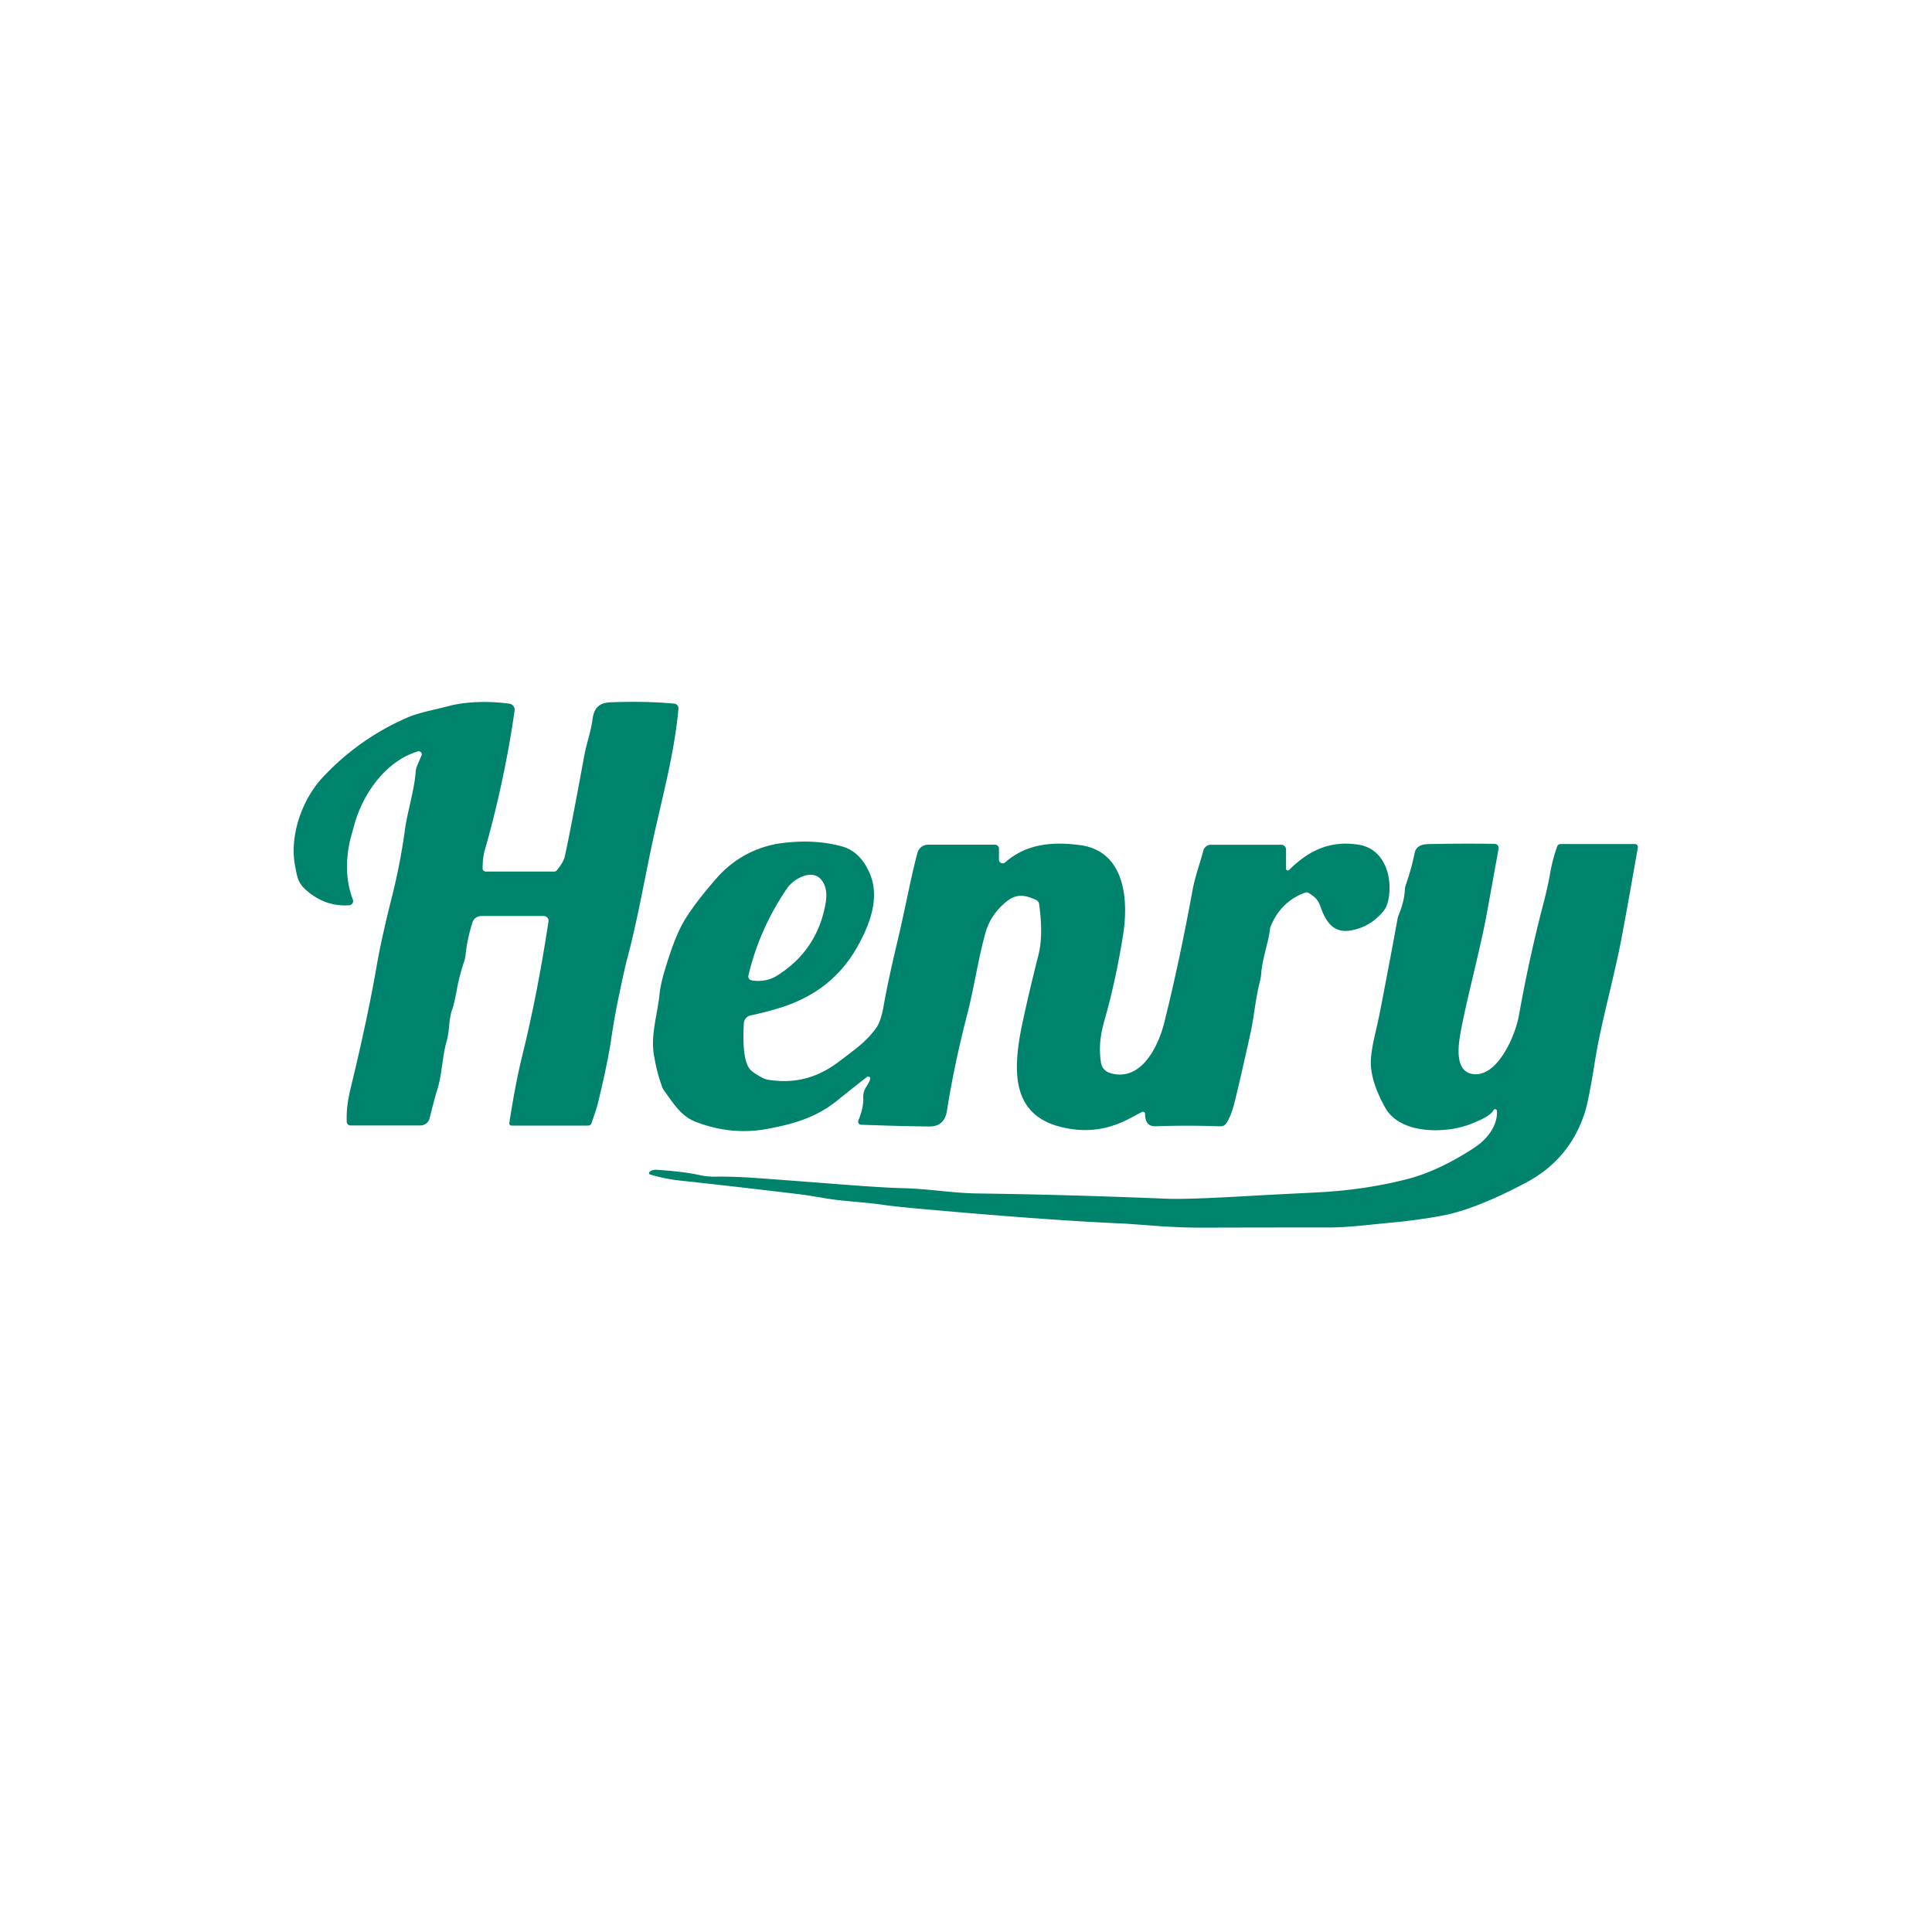
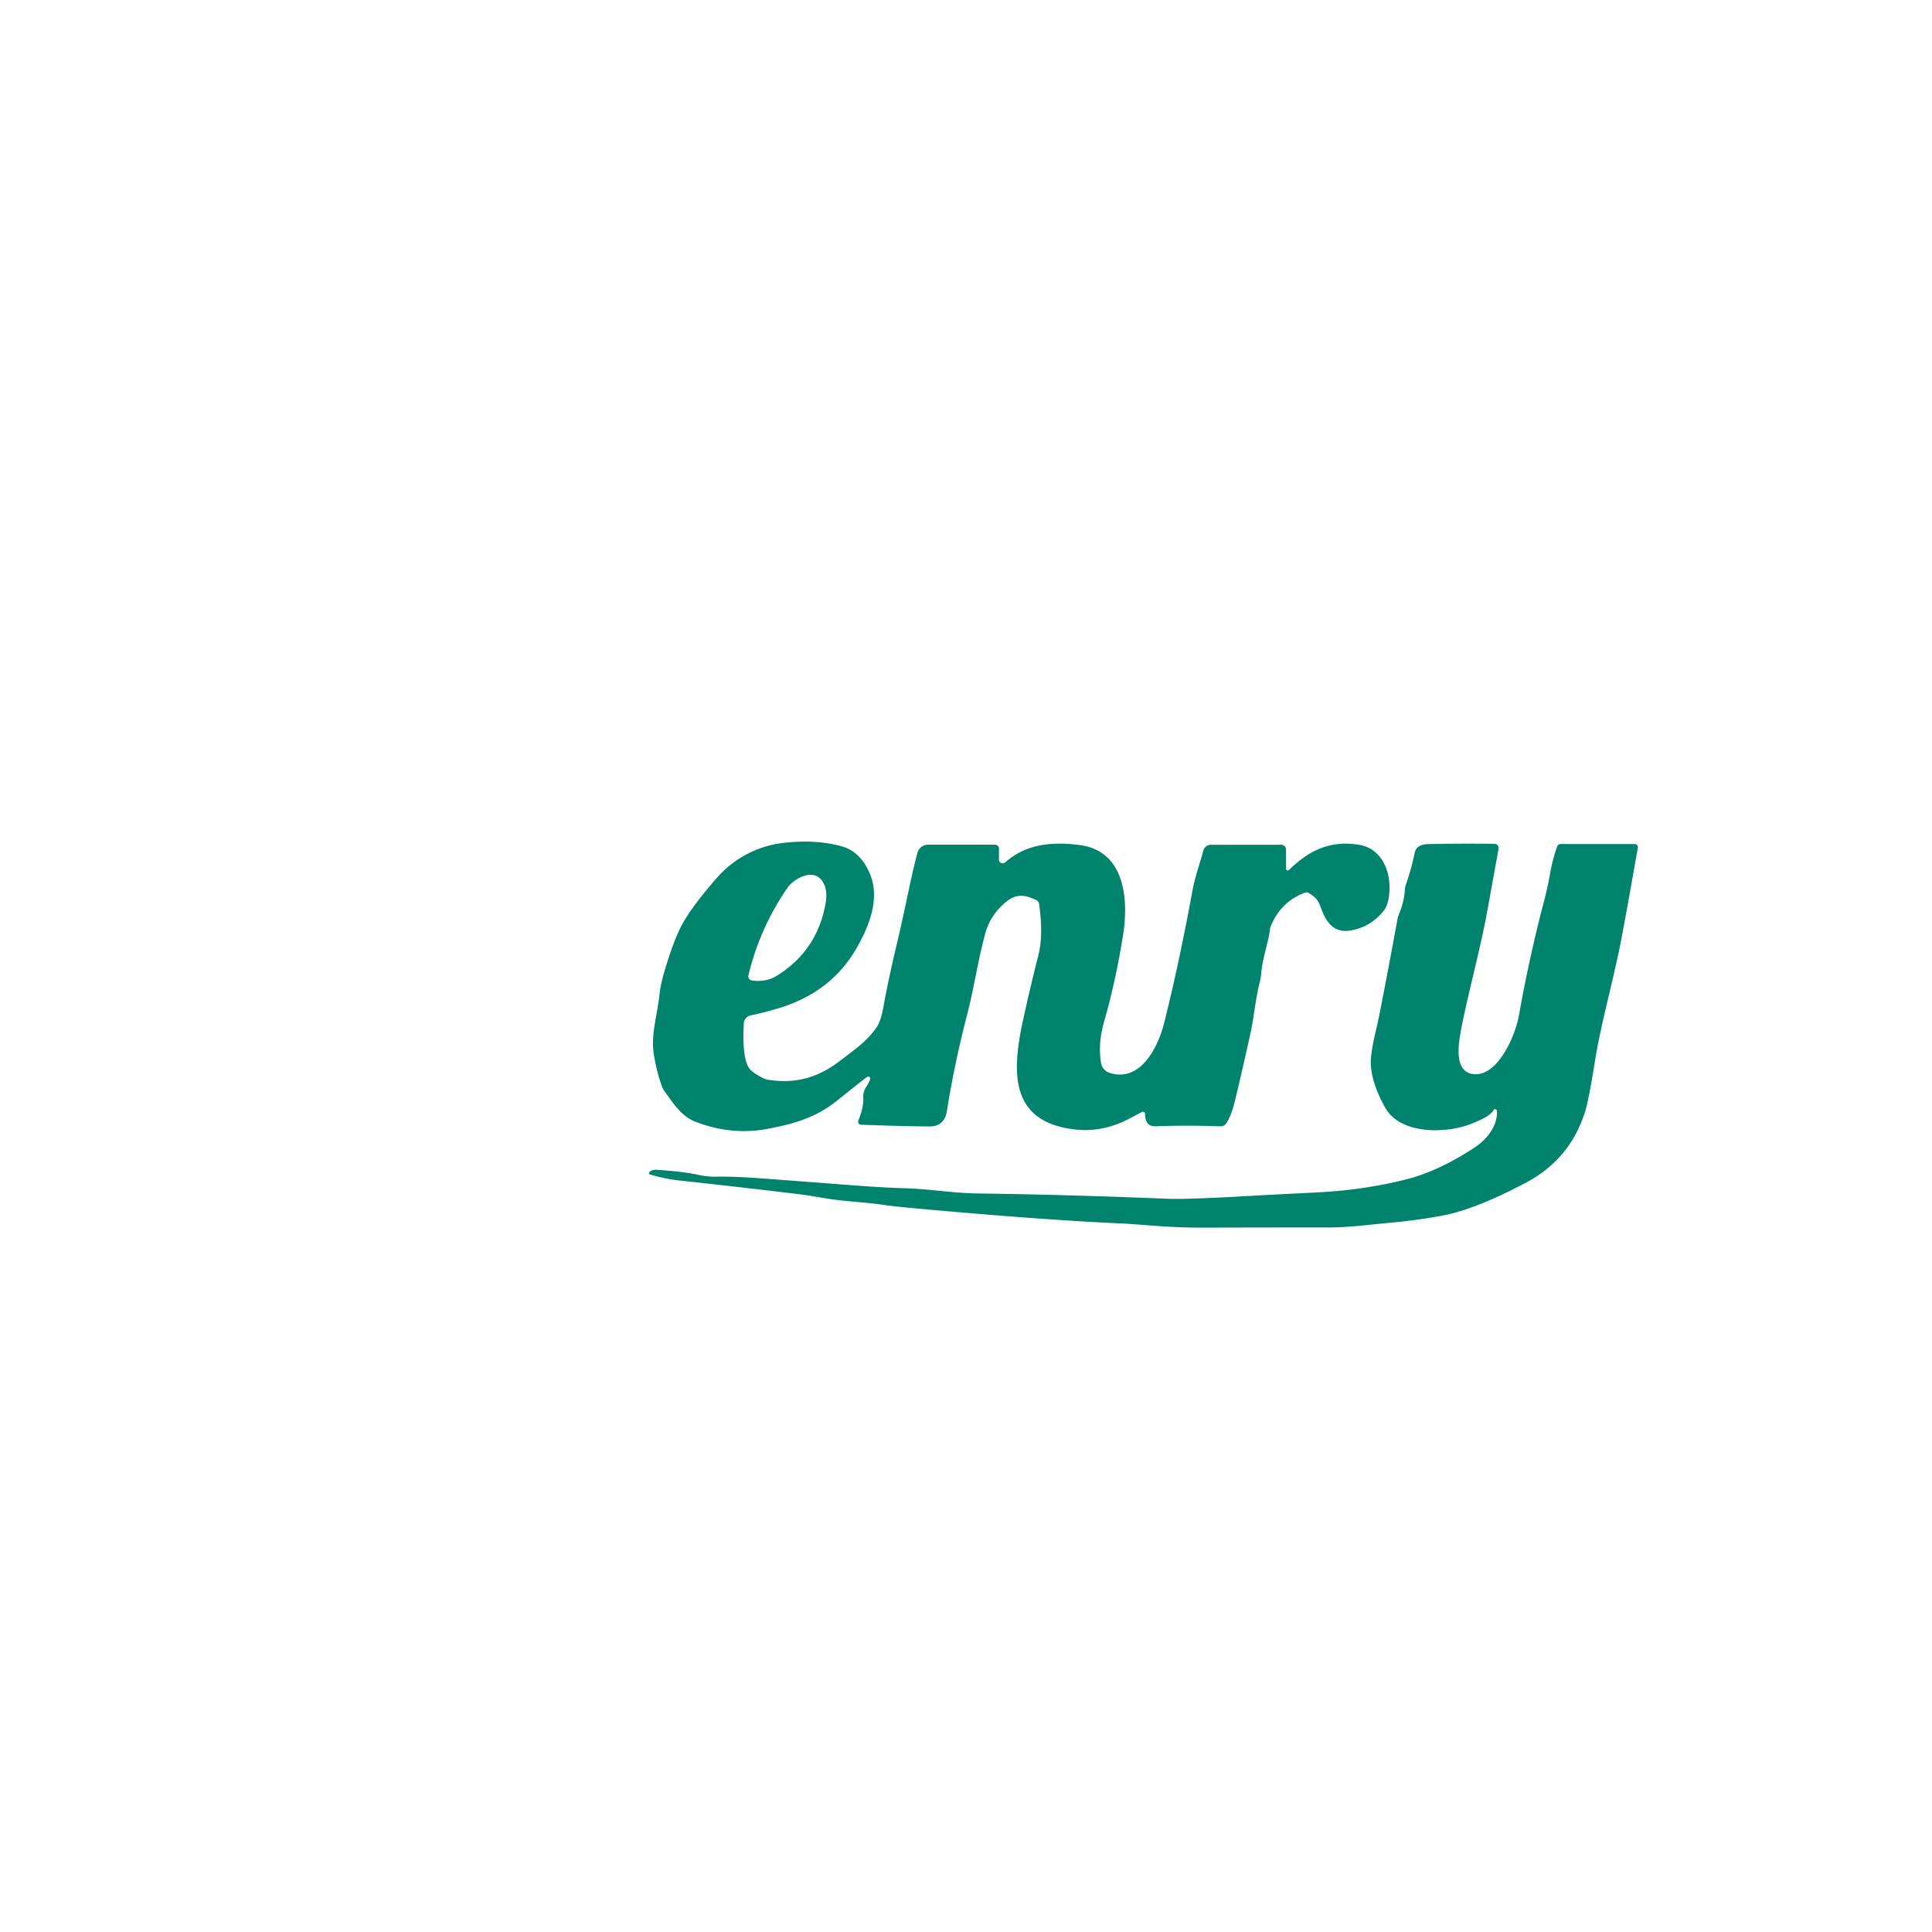
<svg xmlns="http://www.w3.org/2000/svg" version="1.1" viewBox="0.00 0.00 500.00 500.00">
-   <path fill="#00836c" d=" M 132.38 291.30 A 0.58 0.57 4.3 0 1 131.81 290.64 Q 133.37 280.49 135.11 273.43 Q 139.14 257.07 141.95 238.44 A 1.20 1.20 0.0 0 0 140.76 237.07 L 124.51 237.07 A 2.34 2.34 0.0 0 0 122.28 238.70 Q 120.90 243.05 120.47 247.23 A 7.40 7.03 58.5 0 1 120.16 248.69 Q 118.80 252.95 118.38 255.29 Q 117.63 259.52 117.03 261.24 C 116.07 263.94 116.39 266.63 115.64 269.26 C 114.37 273.65 114.42 278.50 112.97 282.62 Q 112.70 283.38 111.17 289.43 A 2.42 2.42 0.0 0 1 108.82 291.26 L 90.67 291.26 A 0.93 0.93 0.0 0 1 89.74 290.36 C 89.56 285.88 90.53 282.58 91.51 278.46 Q 95.42 261.99 97.47 250.05 Q 98.69 242.99 101.35 232.43 Q 103.60 223.51 104.80 214.72 C 105.47 209.90 107.25 204.44 107.59 199.64 A 4.72 4.60 -32.0 0 1 107.94 198.21 L 109.09 195.50 A 0.77 0.77 0.0 0 0 108.17 194.46 C 100.01 196.85 94.03 205.16 91.74 213.30 Q 90.78 216.74 90.64 217.31 Q 88.66 225.82 91.32 232.81 A 1.09 1.08 -12.6 0 1 90.38 234.28 Q 83.92 234.73 78.91 230.06 C 77.10 228.37 76.90 226.87 76.37 224.12 C 74.87 216.32 78.14 206.97 83.47 201.23 Q 92.80 191.22 105.32 185.75 C 108.46 184.38 112.29 183.74 115.89 182.78 C 120.93 181.42 127.14 181.45 131.84 182.12 A 1.59 1.59 0.0 0 1 133.18 183.92 Q 130.54 202.24 125.44 220.12 C 125.03 221.58 124.90 223.26 124.90 224.75 A 0.82 0.81 0.0 0 0 125.72 225.56 L 143.46 225.56 A 0.81 0.80 19.6 0 0 144.08 225.27 Q 145.82 223.11 146.11 221.87 Q 147.30 216.80 151.22 195.51 C 151.82 192.26 152.90 189.50 153.32 186.27 C 153.69 183.42 154.86 181.88 157.98 181.76 Q 167.03 181.40 174.47 182.10 A 1.22 1.22 0.0 0 1 175.58 183.43 C 174.63 193.62 172.46 202.10 169.57 214.75 C 167.20 225.14 165.19 237.51 162.22 248.48 Q 161.66 250.56 159.98 258.64 Q 159.04 263.14 158.18 268.88 Q 157.18 275.58 154.68 285.73 Q 154.38 286.98 153.06 290.72 A 0.86 0.86 0.0 0 1 152.25 291.30 L 132.38 291.30 Z" />
  <path fill="#00836c" d=" M 222.14 290.00 Q 223.54 286.58 223.41 284.10 A 4.66 4.63 60.0 0 1 224.14 281.34 Q 225.53 279.19 225.11 278.81 Q 224.71 278.46 224.38 278.71 Q 222.73 279.95 216.61 284.86 C 211.22 289.20 205.44 290.88 198.54 292.16 Q 189.23 293.89 179.98 290.30 C 176.14 288.81 174.18 285.37 171.88 282.27 A 3.67 3.36 -76.2 0 1 171.40 281.39 Q 169.90 277.36 169.18 272.65 C 168.42 267.65 170.18 262.34 170.69 257.27 Q 170.94 254.79 172.01 251.20 Q 174.64 242.33 177.13 238.20 Q 179.90 233.60 185.59 227.12 C 189.92 222.19 195.97 218.94 202.70 218.15 Q 211.12 217.15 217.95 219.07 Q 222.61 220.38 225.04 225.92 C 227.80 232.22 225.17 239.21 221.81 245.15 Q 215.38 256.52 202.21 260.71 Q 198.34 261.94 194.27 262.78 A 2.22 2.21 85.9 0 0 192.51 264.82 C 192.33 267.76 192.05 275.12 194.46 277.11 Q 195.81 278.21 197.65 279.08 A 4.37 4.37 0.0 0 0 198.80 279.44 C 205.88 280.55 211.67 278.91 217.26 274.64 C 221.32 271.53 224.26 269.60 226.88 265.84 Q 228.01 264.22 228.72 260.14 Q 229.76 254.14 232.39 243.05 C 234.29 235.06 235.72 227.09 237.43 220.72 A 2.88 2.86 7.5 0 1 240.21 218.60 L 257.50 218.60 A 1.03 1.02 -0.0 0 1 258.53 219.62 L 258.53 222.49 A 0.96 0.96 0.0 0 0 260.12 223.21 C 265.53 218.40 272.29 217.76 279.49 218.71 C 291.23 220.26 292.12 232.98 290.63 242.11 Q 288.69 254.10 285.89 263.87 C 284.64 268.23 284.40 271.32 284.93 275.01 A 3.31 3.29 4.6 0 0 287.22 277.68 C 295.24 280.16 299.75 270.92 301.32 264.61 Q 305.22 248.97 308.59 230.58 C 309.32 226.62 310.59 223.39 311.41 220.17 A 2.05 2.04 -82.9 0 1 313.39 218.62 L 331.59 218.62 A 1.25 1.24 -90.0 0 1 332.83 219.87 L 332.83 224.81 A 0.46 0.46 0.0 0 0 333.62 225.13 C 338.70 220.12 344.25 217.40 351.73 218.63 C 357.33 219.55 359.86 225.03 359.59 230.52 Q 359.41 234.12 358.06 235.76 Q 354.64 239.96 349.51 240.81 C 345.11 241.54 343.13 238.60 341.78 234.74 C 341.09 232.77 340.29 232.09 338.68 231.11 A 1.06 1.05 -38.8 0 0 337.75 231.01 Q 331.53 233.29 328.87 239.69 A 2.96 2.78 61.7 0 0 328.68 240.40 C 328.30 243.84 326.73 247.81 326.40 251.96 A 11.88 11.87 54.4 0 1 326.06 254.01 C 324.89 258.56 324.55 263.18 323.64 267.31 Q 321.48 277.16 319.56 285.06 Q 318.69 288.67 317.40 290.67 A 1.82 1.81 17.6 0 1 315.81 291.49 Q 307.25 291.18 299.04 291.48 Q 296.36 291.57 296.34 288.26 A 0.54 0.54 0.0 0 0 295.64 287.75 Q 295.46 287.81 292.28 289.49 Q 285.38 293.14 278.14 292.30 C 261.53 290.35 261.78 277.91 264.70 264.30 Q 266.41 256.36 268.77 247.05 Q 270.04 242.02 268.92 233.94 A 1.35 1.32 9.0 0 0 268.17 232.93 C 265.49 231.68 263.19 231.13 260.49 233.31 Q 256.29 236.71 254.96 241.68 C 252.94 249.16 252.18 255.29 250.30 262.58 Q 246.94 275.57 245.06 287.51 Q 244.42 291.55 240.53 291.53 Q 233.73 291.48 222.84 291.08 A 0.79 0.78 12.2 0 1 222.14 290.00 Z M 193.69 252.44 A 1.05 1.05 0.0 0 0 194.56 253.73 Q 198.26 254.29 201.18 252.45 Q 211.60 245.87 213.68 233.67 Q 214.30 230.03 212.71 227.87 C 210.30 224.59 205.34 227.49 203.76 229.80 Q 196.55 240.34 193.69 252.44 Z" />
  <path fill="#00836c" d=" M 168.04 303.37 Q 168.68 302.66 170.04 302.75 Q 176.97 303.20 181.01 304.10 A 18.17 18.12 -39.1 0 0 185.16 304.52 Q 189.68 304.45 195.39 304.85 Q 199.93 305.16 218.56 306.59 Q 228.65 307.37 233.42 307.49 C 240.86 307.68 246.25 308.78 253.21 308.87 Q 275.70 309.16 302.24 310.24 Q 307.15 310.44 323.87 309.48 Q 328.66 309.20 340.63 308.61 Q 353.22 307.98 364.22 305.14 Q 372.41 303.03 381.69 296.94 C 385.06 294.72 387.65 291.08 387.40 287.48 A 0.46 0.46 0.0 0 0 386.55 287.28 C 385.56 288.99 382.38 290.18 380.59 290.90 C 374.39 293.37 362.41 293.70 358.50 286.68 Q 354.34 279.22 354.81 273.79 C 355.13 270.04 356.22 266.53 357.09 262.09 Q 359.99 247.20 361.65 237.94 A 6.14 5.92 -29.9 0 1 361.99 236.77 Q 363.44 233.20 363.56 230.41 A 5.10 4.83 -35.7 0 1 363.84 228.96 Q 365.26 224.91 366.11 220.75 Q 366.56 218.53 369.54 218.46 Q 377.91 218.26 386.81 218.39 A 1.05 1.05 0.0 0 1 387.83 219.63 Q 385.52 232.47 384.67 237.04 C 382.98 246.06 379.55 258.79 378.10 266.62 C 377.37 270.59 376.23 277.85 381.80 278.01 C 387.76 278.17 392.15 268.05 393.08 262.88 Q 395.76 247.91 399.36 234.12 Q 400.58 229.44 401.07 226.57 Q 401.78 222.41 403.03 218.99 A 0.84 0.84 0.0 0 1 403.82 218.44 L 423.11 218.44 A 0.78 0.77 -85.0 0 1 423.87 219.35 Q 421.00 235.82 419.46 243.77 C 417.71 252.87 414.24 265.35 412.83 274.27 Q 411.19 284.65 410.17 287.86 Q 406.28 300.02 395.01 306.02 Q 381.82 313.04 373.03 314.65 Q 366.98 315.76 360.43 316.38 C 352.96 317.08 349.05 317.67 343.51 317.67 Q 331.02 317.66 311.25 317.71 Q 305.47 317.73 299.50 317.28 Q 291.59 316.69 291.09 316.67 Q 271.67 315.85 239.26 312.94 Q 231.93 312.29 229.00 311.87 C 222.77 310.97 218.55 310.98 213.13 310.04 Q 208.80 309.30 206.83 309.06 Q 191.40 307.20 175.99 305.53 Q 172.01 305.10 168.20 303.94 A 0.35 0.35 0.0 0 1 168.04 303.37 Z" />
</svg>